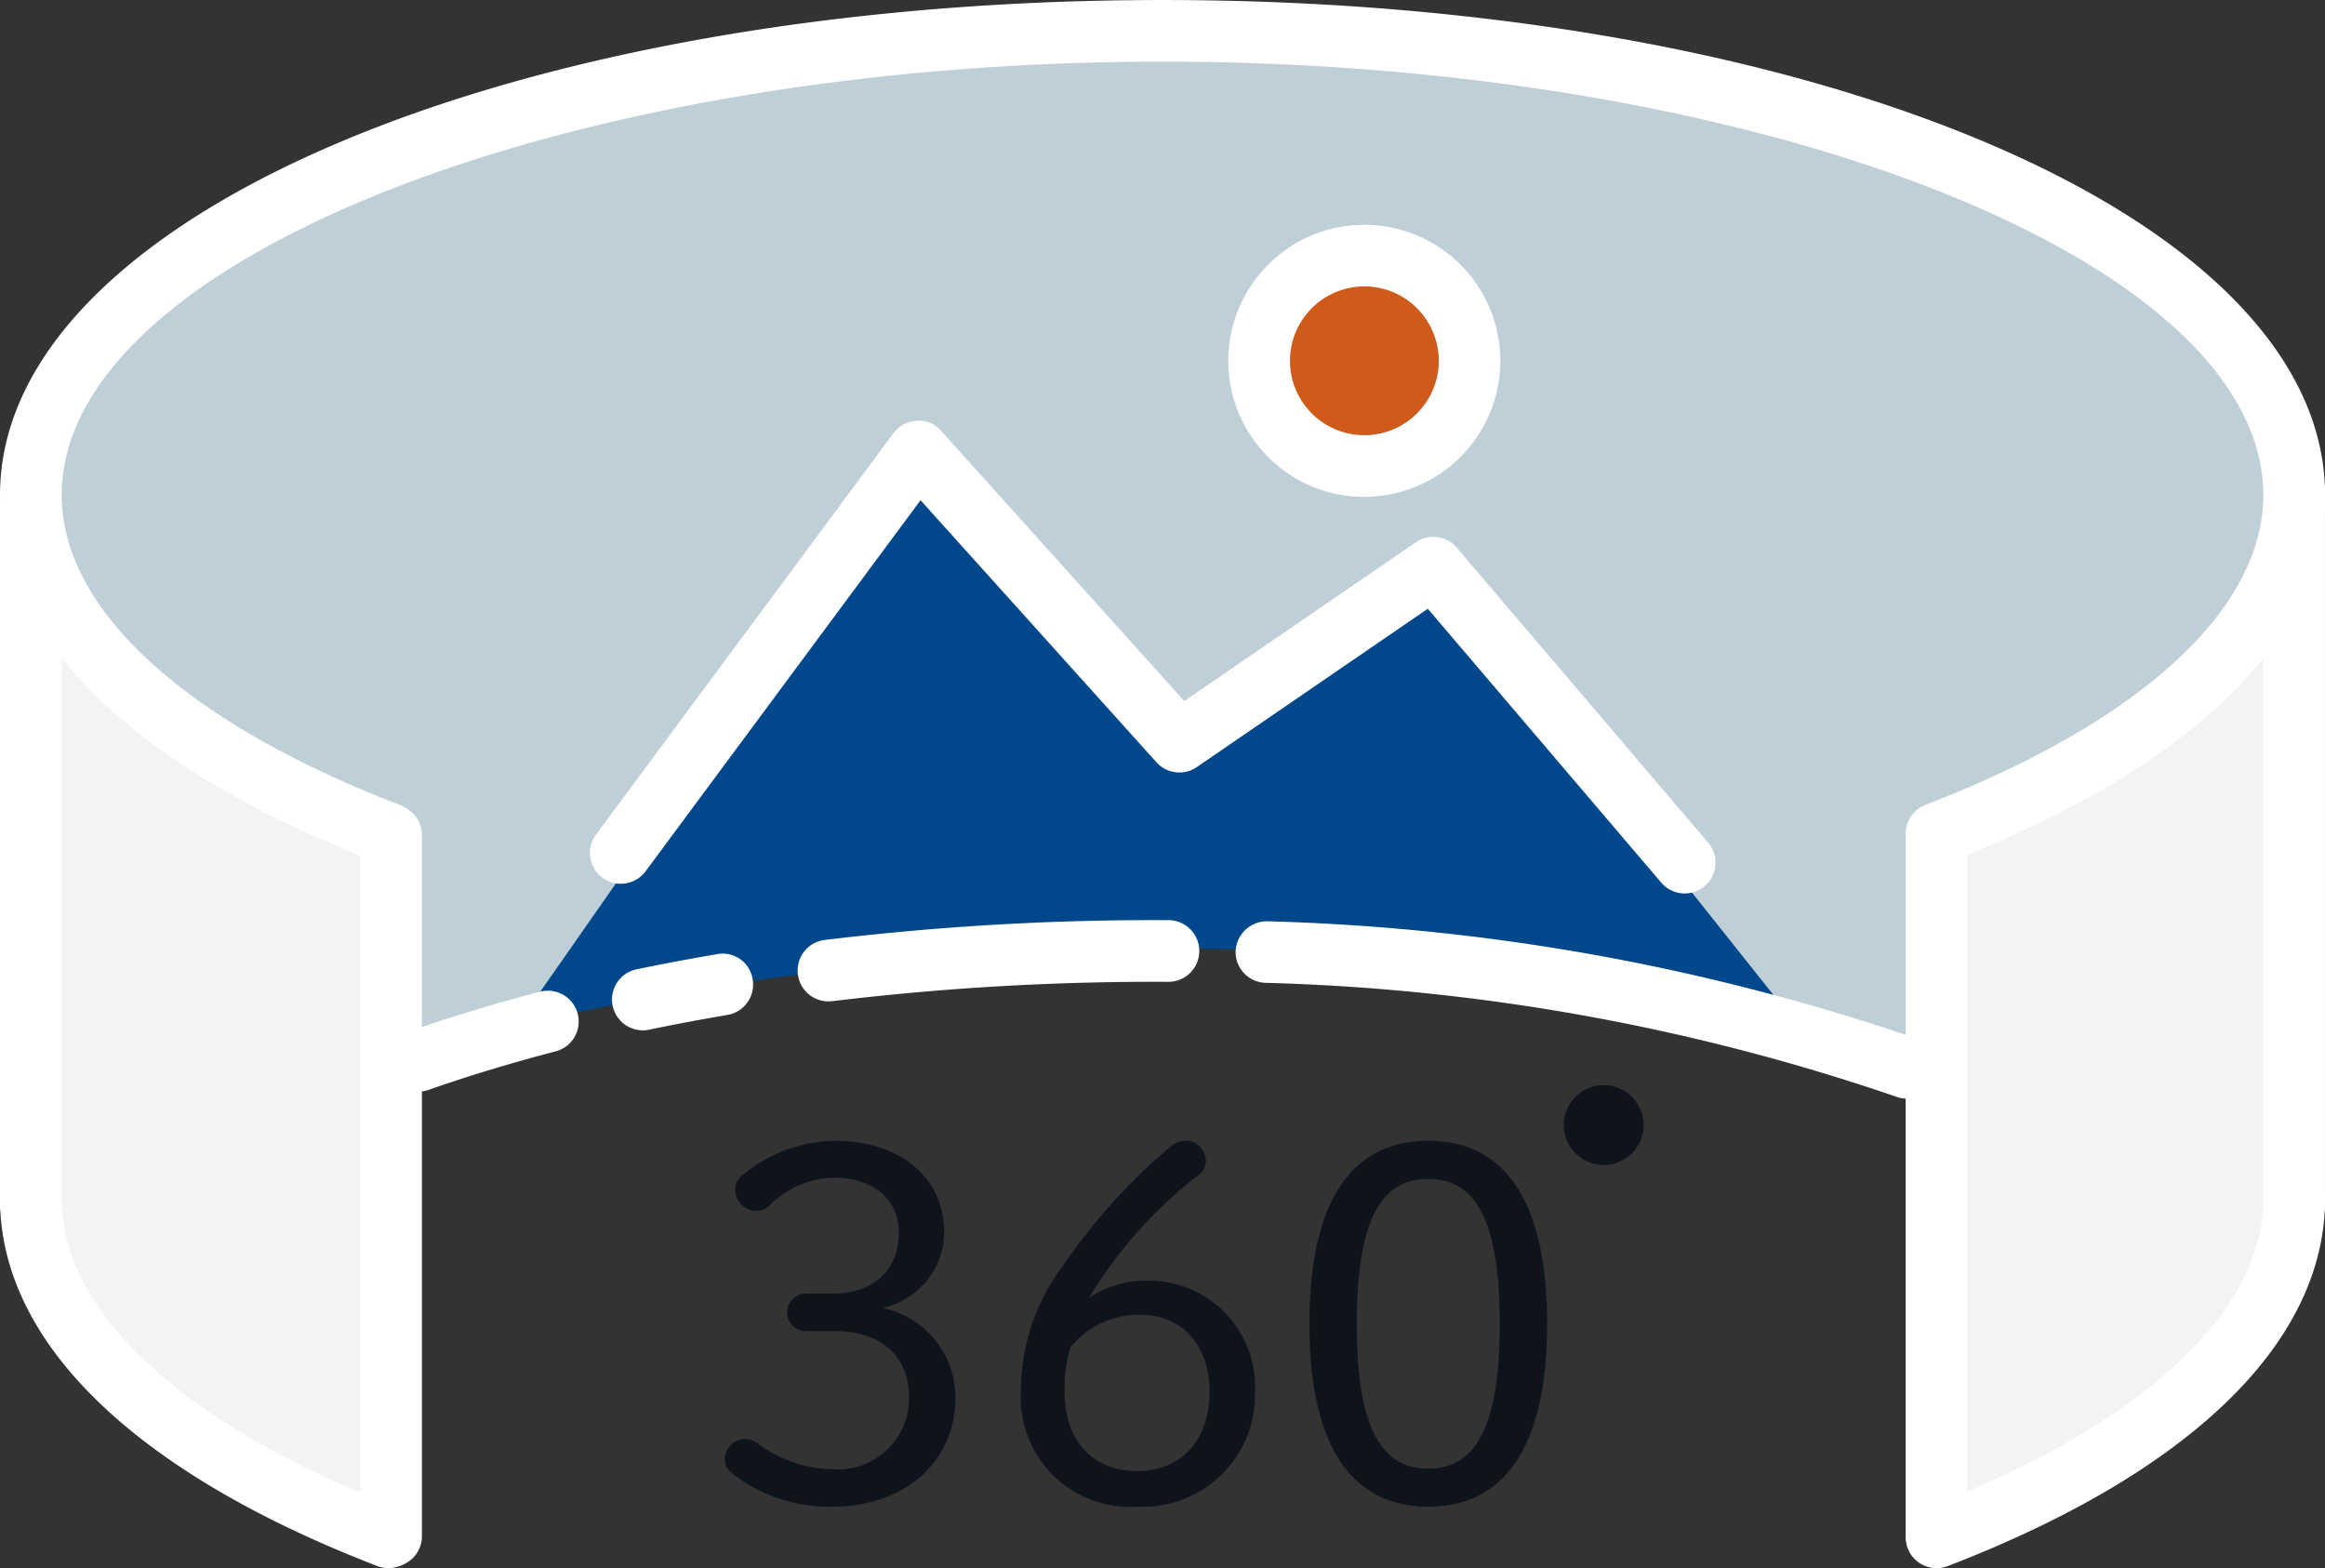
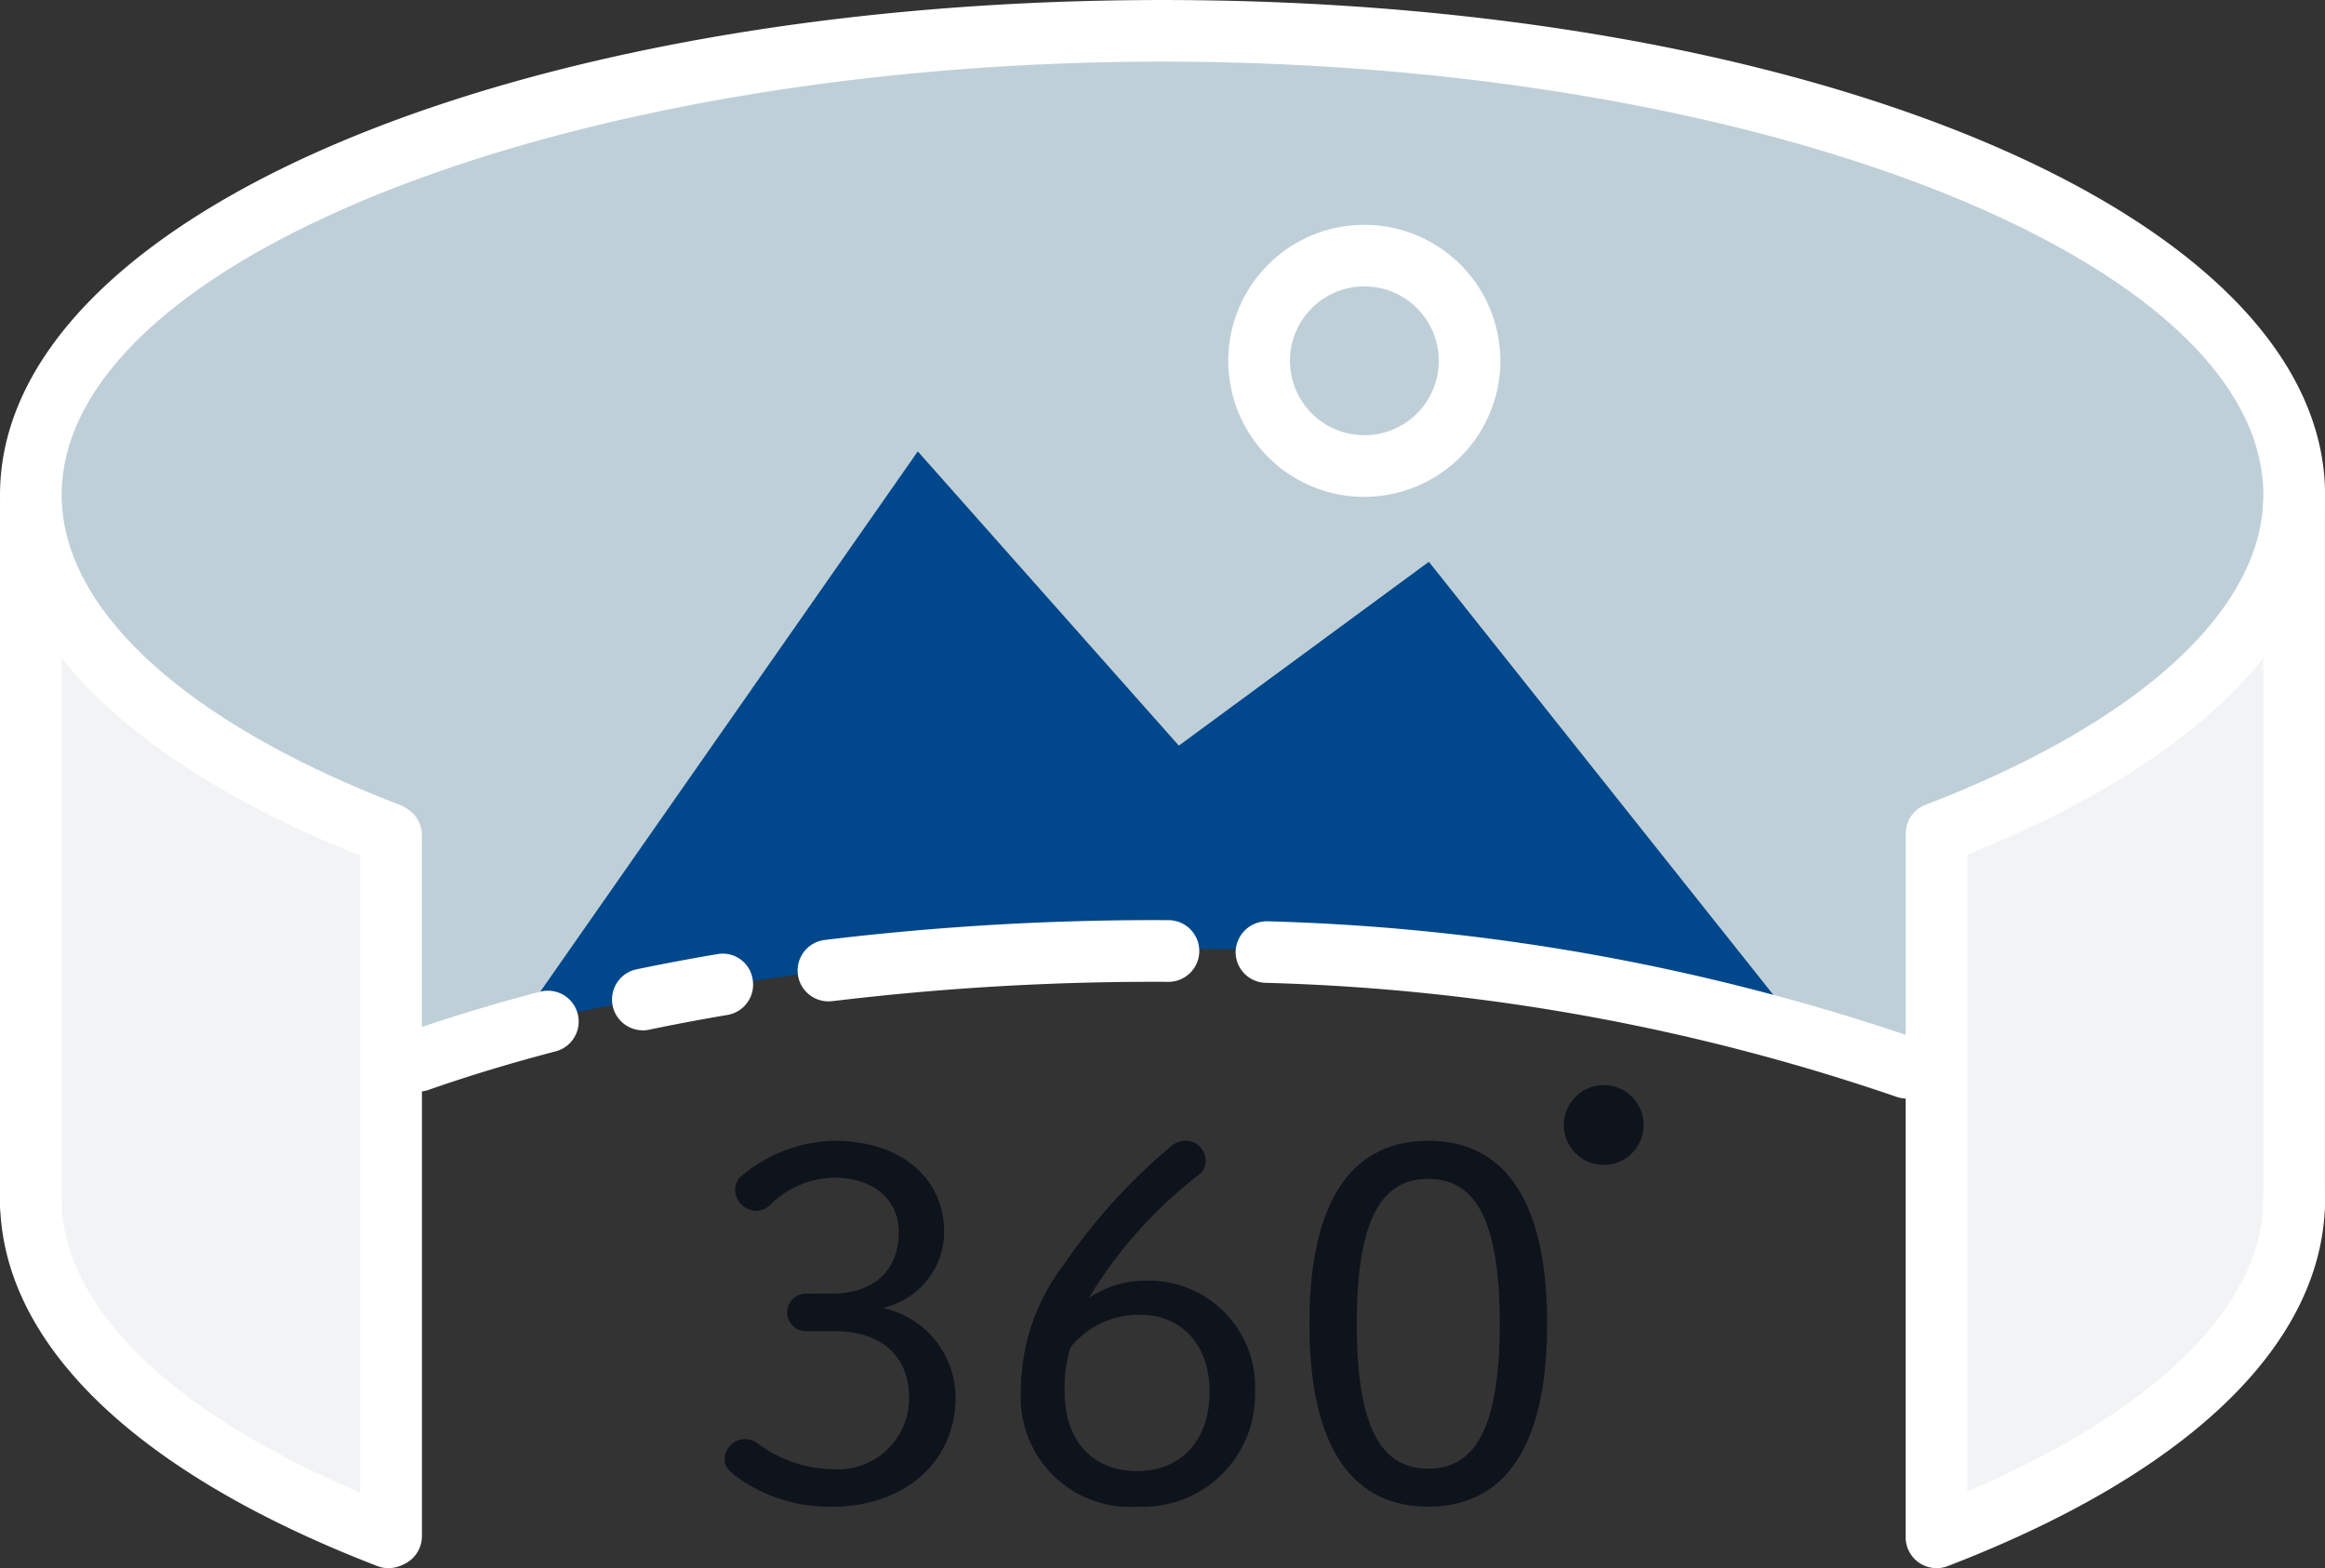
<svg xmlns="http://www.w3.org/2000/svg" width="99.997" height="67.445" viewBox="0 0 99.997 67.445">
  <rect x="0" y="0" width="99.997" height="67.445" fill="#333333" stroke="none" />
  <defs>
    <clipPath id="clip-path">
      <rect id="長方形_1497" data-name="長方形 1497" width="99.997" height="67.445" fill="none" />
    </clipPath>
  </defs>
  <g id="icon_original03" transform="translate(7 11.445)">
    <g id="グループ_2838" data-name="グループ 2838" transform="translate(-7 -11.445)">
      <g id="グループ_2835" data-name="グループ 2835">
        <g id="グループ_2834" data-name="グループ 2834" clip-path="url(#clip-path)">
          <path id="パス_1918" data-name="パス 1918" d="M4.959,22.893,9.251,43.945l11.538,4.9,13.449-5.535,29.415-2.847L80.1,46.792l15.973,5.377,6.484-23.722s5.851-13.917-21.35-21.034S32.657,5.832,19.689,9.469,4.959,22.893,4.959,22.893" transform="translate(-3.78 -3.023)" fill="#bfcfd8" />
          <path id="パス_1919" data-name="パス 1919" d="M93.508,106.316l17.238-24.671L121.974,94.3l10.754-7.907,16.605,20.875s-20.559-8.856-55.826-.949" transform="translate(-71.273 -62.231)" fill="#00478b" />
-           <path id="パス_1920" data-name="パス 1920" d="M236.9,50.082a4.518,4.518,0,1,1-4.518-4.518,4.518,4.518,0,0,1,4.518,4.518" transform="translate(-173.678 -34.73)" fill="#cf5a19" />
          <path id="パス_1921" data-name="パス 1921" d="M350.173,109.435s12.335-3.954,15.182-12.493c.633,15.5.633,30.364.633,30.364s-2.53,7.749-15.34,12.336c-.633-3.479-.474-30.206-.474-30.206" transform="translate(-266.893 -73.891)" fill="#f2f3f4" />
          <path id="パス_1922" data-name="パス 1922" d="M20.774,112.1S8.438,108.142,5.592,99.6c-.633,15.5-.633,30.364-.633,30.364s2.53,7.749,15.34,12.336c.633-3.479.474-30.206.474-30.206" transform="translate(-3.78 -75.918)" fill="#f2f3f4" />
        </g>
      </g>
      <g id="グループ_2837" data-name="グループ 2837">
        <g id="グループ_2836" data-name="グループ 2836" clip-path="url(#clip-path)">
          <path id="パス_1923" data-name="パス 1923" d="M135.7,212.912c1.76,0,2.884-.955,2.884-2.653,0-1.313-1-2.333-2.778-2.333a4,4,0,0,0-2.737,1.15.827.827,0,0,1-.657.274.931.931,0,0,1-.869-.933.824.824,0,0,1,.255-.55,6.413,6.413,0,0,1,4.007-1.529c2.9,0,4.729,1.633,4.729,3.923a3.366,3.366,0,0,1-2.65,3.267,3.944,3.944,0,0,1,3.139,3.86c0,2.755-2.206,4.686-5.281,4.686a6.757,6.757,0,0,1-4.2-1.337c-.3-.233-.446-.4-.446-.72a.878.878,0,0,1,.827-.849.909.909,0,0,1,.572.171,5.52,5.52,0,0,0,3.245,1.124,3.056,3.056,0,0,0,3.277-2.817q.01-.129.009-.258c0-1.8-1.209-2.863-3.2-2.863H134.56a.806.806,0,0,1,0-1.611Z" transform="translate(-99.927 -157.274)" fill="#0e131c" />
          <path id="パス_1924" data-name="パス 1924" d="M189.879,212.353a4.576,4.576,0,0,1,4.832,4.3q.013.223,0,.445a4.816,4.816,0,0,1-4.657,4.97q-.205.007-.411,0a4.7,4.7,0,0,1-5-4.94,8.943,8.943,0,0,1,1.845-5.471,25.183,25.183,0,0,1,4.538-5.027,1.05,1.05,0,0,1,.636-.3.872.872,0,0,1,.93.81c0,.013,0,.026,0,.039a.715.715,0,0,1-.3.614,19.321,19.321,0,0,0-4.728,5.3,4.317,4.317,0,0,1,2.31-.742m2.885,4.772c0-2.015-1.209-3.309-2.97-3.309a3.761,3.761,0,0,0-3.011,1.4,5.736,5.736,0,0,0-.254,1.909c0,2.121,1.209,3.413,3.117,3.413,1.93,0,3.118-1.356,3.118-3.413" transform="translate(-140.735 -157.267)" fill="#0e131c" />
          <path id="パス_1925" data-name="パス 1925" d="M247.062,214.206c0,5.6-2.036,7.867-5.112,7.867s-5.111-2.269-5.111-7.867,2.036-7.868,5.111-7.868,5.112,2.269,5.112,7.868m-8.187,0c0,4.686,1.167,6.233,3.075,6.233s3.076-1.547,3.076-6.233-1.166-6.23-3.076-6.23-3.075,1.548-3.075,6.234" transform="translate(-180.522 -157.274)" fill="#0e131c" />
          <path id="パス_1926" data-name="パス 1926" d="M282.858,197.987a1.716,1.716,0,1,1,1.716,1.716,1.716,1.716,0,0,1-1.716-1.716" transform="translate(-215.599 -149.601)" fill="#0e131c" />
          <path id="パス_1927" data-name="パス 1927" d="M410.708,118.258a1.326,1.326,0,0,1-1.326-1.326V86.825a1.326,1.326,0,1,1,2.651-.073q0,.036,0,.073v30.109a1.326,1.326,0,0,1-1.325,1.324" transform="translate(-312.037 -65.141)" fill="#fff" />
          <path id="パス_1928" data-name="パス 1928" d="M16.707,228.575a1.3,1.3,0,0,1-.476-.089C5.764,224.452,0,218.846,0,212.688a1.326,1.326,0,0,1,2.651,0c0,4.912,5.3,9.768,14.532,13.323a1.326,1.326,0,0,1-.476,2.564" transform="translate(0 -161.131)" fill="#fff" />
          <path id="パス_1929" data-name="パス 1929" d="M83.289,67.442a1.326,1.326,0,0,1-1.327-1.325h0V35.853a1.329,1.329,0,0,1,.851-1.238c9.235-3.555,14.532-8.409,14.532-13.321C97.345,11.187,75.662,2.65,50,2.65S2.653,11.187,2.653,21.292c0,4.912,5.3,9.767,14.532,13.322a1.327,1.327,0,1,1-.953,2.477C5.765,33.061,0,27.449,0,21.292,0,9.351,21.962,0,50,0s50,9.352,50,21.293c0,5.99-5.452,11.461-15.383,15.463V64.149c8.12-3.476,12.731-8.011,12.731-12.593A1.326,1.326,0,1,1,100,51.483q0,.036,0,.073c0,6.158-5.764,11.769-16.232,15.8a1.329,1.329,0,0,1-.475.089" transform="translate(0 0.001)" fill="#fff" />
          <path id="パス_1930" data-name="パス 1930" d="M71.409,183.529a1.326,1.326,0,0,1-.438-2.577c1.785-.625,3.7-1.2,5.677-1.721a1.326,1.326,0,1,1,.67,2.566c-1.913.5-3.753,1.056-5.47,1.658a1.366,1.366,0,0,1-.438.074" transform="translate(-53.42 -136.579)" fill="#fff" />
          <path id="パス_1931" data-name="パス 1931" d="M112.011,175.783a1.326,1.326,0,0,1-.27-2.621q1.7-.354,3.48-.655a1.3,1.3,0,0,1,1.519,1.035c0,.017.006.034.009.051a1.324,1.324,0,0,1-1.082,1.528h0q-1.724.292-3.379.636a1.3,1.3,0,0,1-.273.028" transform="translate(-84.377 -131.47)" fill="#fff" />
          <path id="パス_1932" data-name="パス 1932" d="M145.634,169.921a1.326,1.326,0,0,1-.167-2.645,117.725,117.725,0,0,1,14.754-.848,1.326,1.326,0,1,1,0,2.653,115.236,115.236,0,0,0-14.42.827,1.54,1.54,0,0,1-.169.01" transform="translate(-109.967 -126.853)" fill="#fff" />
          <path id="パス_1933" data-name="パス 1933" d="M252.369,174.255a1.331,1.331,0,0,1-.458-.081,91.151,91.151,0,0,0-27.145-4.9,1.323,1.323,0,0,1-1.27-1.374v0a1.346,1.346,0,0,1,1.377-1.272,93.767,93.767,0,0,1,27.954,5.059,1.327,1.327,0,0,1-.458,2.571" transform="translate(-170.351 -127.004)" fill="#fff" />
          <path id="パス_1934" data-name="パス 1934" d="M1.326,118.491A1.326,1.326,0,0,1,0,117.167V87.058a1.326,1.326,0,0,1,2.651,0v30.109a1.326,1.326,0,0,1-1.325,1.324" transform="translate(0 -65.374)" fill="#fff" />
          <path id="パス_1935" data-name="パス 1935" d="M66.494,178.292a1.325,1.325,0,0,1-1.326-1.324V146.856a1.326,1.326,0,0,1,2.651-.073q0,.036,0,.073v30.108a1.325,1.325,0,0,1-1.322,1.328h0" transform="translate(-49.672 -110.898)" fill="#fff" />
-           <path id="パス_1936" data-name="パス 1936" d="M153.791,96.421a1.321,1.321,0,0,1-1.008-.467l-10.04-11.778-9.936,6.81a1.325,1.325,0,0,1-1.734-.206L120.926,79.508,109.1,95.468a1.327,1.327,0,1,1-2.131-1.582l12.793-17.262a1.329,1.329,0,0,1,1-.535,1.236,1.236,0,0,1,1.05.437l10.457,11.62,9.962-6.831a1.321,1.321,0,0,1,1.758.234L154.8,94.235a1.326,1.326,0,0,1-1.012,2.186" transform="translate(-81.334 -57.994)" fill="#fff" />
          <path id="パス_1937" data-name="パス 1937" d="M228.02,52.367a5.851,5.851,0,1,1,5.849-5.853v0a5.857,5.857,0,0,1-5.849,5.85m0-9.05a3.2,3.2,0,1,0,3.2,3.2,3.2,3.2,0,0,0-3.2-3.2" transform="translate(-169.339 -30.996)" fill="#fff" />
        </g>
      </g>
    </g>
  </g>
</svg>